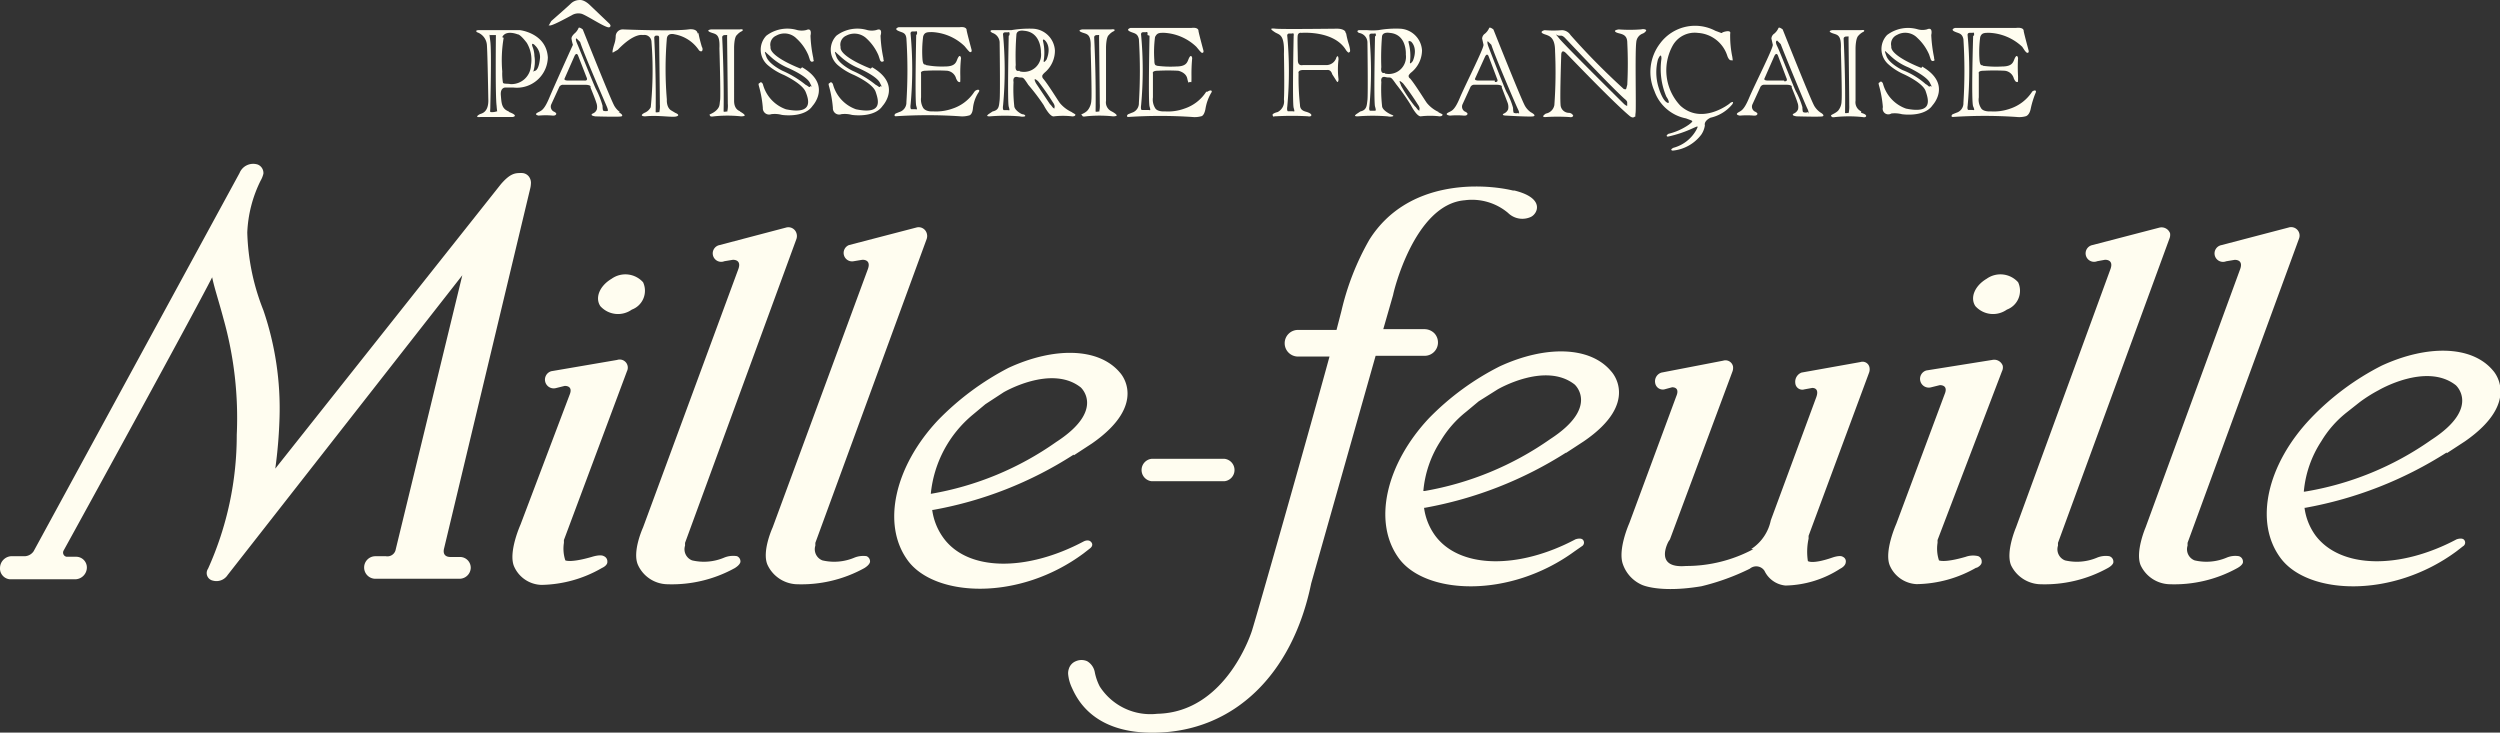
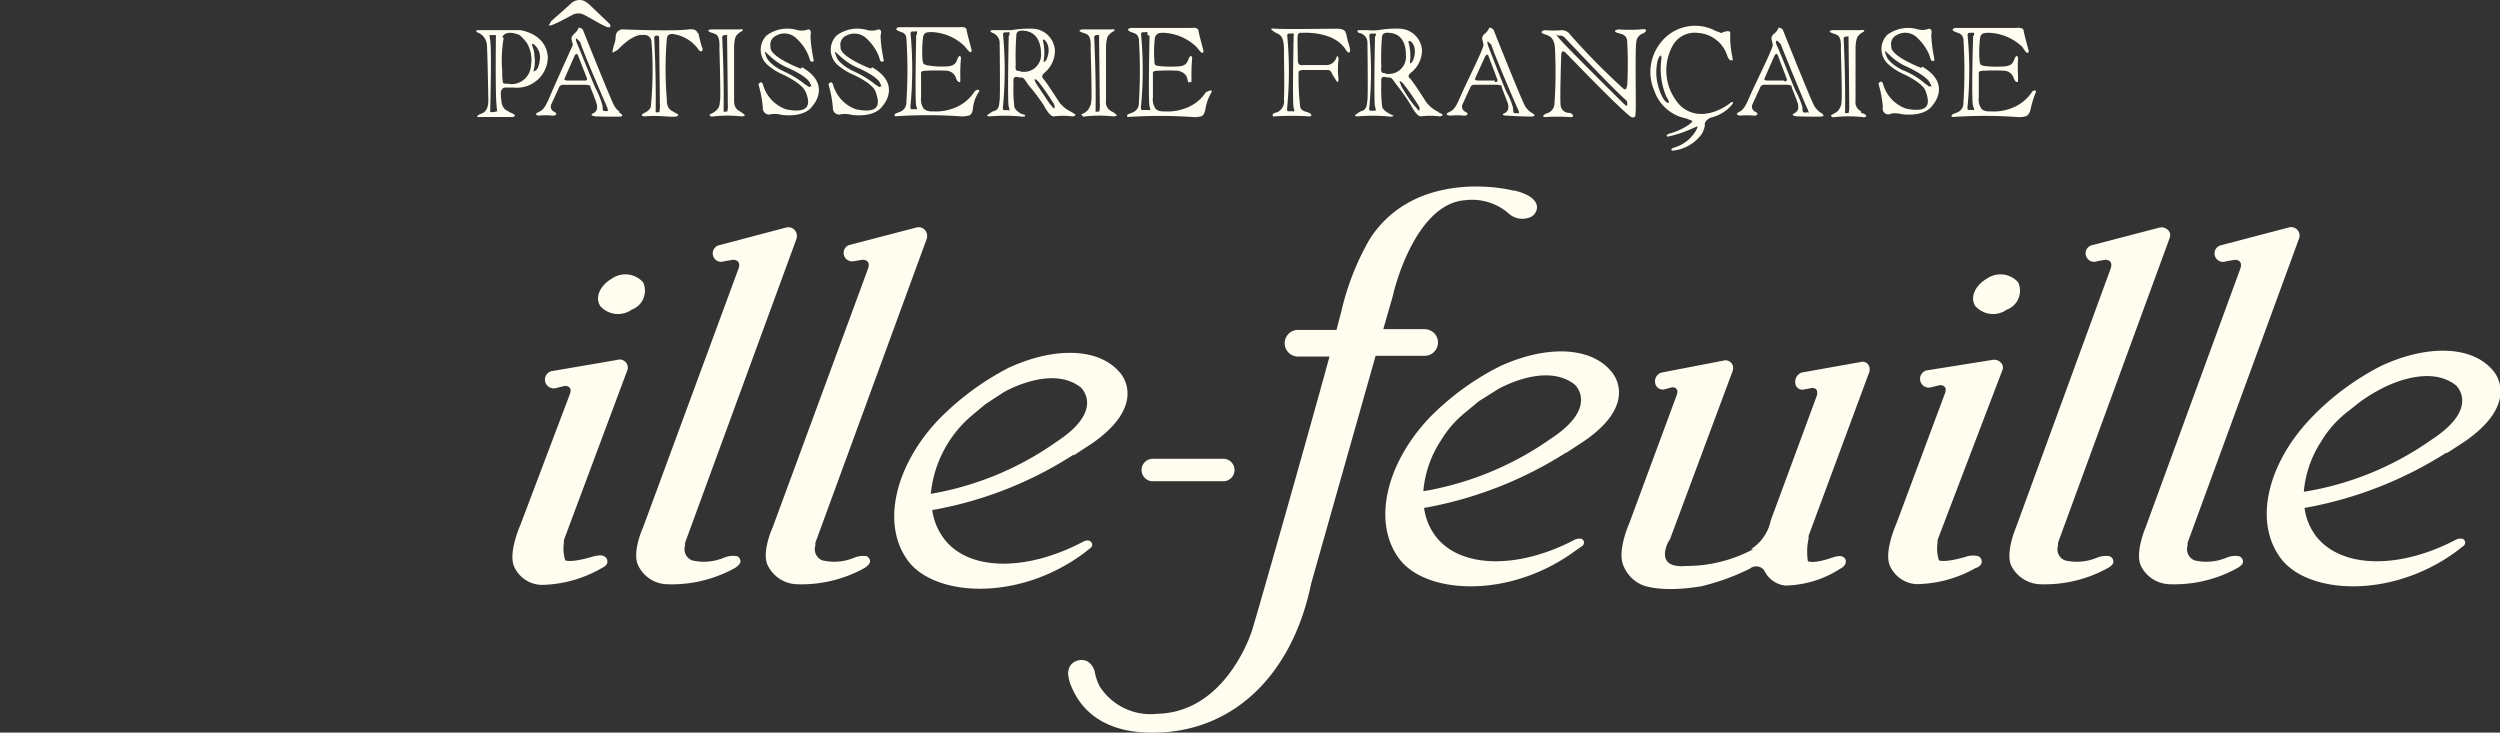
<svg xmlns="http://www.w3.org/2000/svg" width="177.443" height="52" viewBox="0 0 177.443 52">
  <rect x="0" y="0" width="177.443" height="52" fill="#333333" stroke="none" />
  <defs>
    <style>
      .cls-1 {
        fill: none;
      }

      .cls-2 {
        clip-path: url(#clip-path);
      }

      .cls-3 {
        fill: #fffdf0;
      }
    </style>
    <clipPath id="clip-path">
      <rect id="長方形_355" data-name="長方形 355" class="cls-1" width="177.443" height="52" />
    </clipPath>
  </defs>
  <g id="アートワーク_110" data-name="アートワーク 110" transform="translate(88.722 26)">
    <g id="アートワーク_110-2" data-name="アートワーク 110" class="cls-2" transform="translate(-88.722 -26)">
      <path id="パス_5713" data-name="パス 5713" class="cls-3" d="M140.412,57.642,141.7,56.8c4.077-2.834,1.989-5.022,1.989-5.022-1.492-1.79-4.673-1.84-7.905-.348a19.44,19.44,0,0,0-5.022,3.729c-3.033,3.232-4.027,7.358-2.138,9.944s7.855,2.933,12.479-.5l.447-.348s.3-.2.1-.447-.547-.05-.547-.05c-4.027,2.138-8.2,2.138-9.944-.249a4.375,4.375,0,0,1-.8-1.989h.05a27.277,27.277,0,0,0,9.993-3.928m-10.093,2.784h-.05a8.353,8.353,0,0,1,2.983-5.618l.895-.746,1.293-.845s3.381-1.989,5.469-.348c0,0,1.79,1.591-1.74,3.878a21.8,21.8,0,0,1-8.9,3.679" transform="translate(-64.194 -25.325)" />
      <path id="パス_5714" data-name="パス 5714" class="cls-3" d="M210.562,57.392l1.293-.845c4.077-2.784,1.939-4.972,1.939-4.972-1.492-1.79-4.673-1.84-7.905-.348a18.942,18.942,0,0,0-5.022,3.679c-3.033,3.232-4.027,7.358-2.138,9.944s7.855,2.884,12.479-.5l.5-.348a.3.3,0,0,0,.1-.447c-.149-.2-.547-.05-.547-.05-4.027,2.138-8.2,2.088-9.944-.249a4.326,4.326,0,0,1-.8-1.989h.05a27.8,27.8,0,0,0,10.043-3.928m-10.093,2.734h-.05a7.756,7.756,0,0,1,1.243-3.58,7.557,7.557,0,0,1,1.79-2.038l.895-.746,1.342-.845s3.381-1.989,5.469-.348c0,0,1.79,1.591-1.74,3.878a22.07,22.07,0,0,1-8.9,3.679" transform="translate(-99.442 -25.224)" />
      <path id="パス_5715" data-name="パス 5715" class="cls-3" d="M336.378,57.342l1.293-.845c4.077-2.834,1.989-5.022,1.989-5.022-1.492-1.79-4.673-1.84-7.905-.348a18.645,18.645,0,0,0-5.022,3.729c-3.083,3.232-4.077,7.358-2.138,9.944s7.905,2.884,12.479-.5l.447-.348a.3.3,0,0,0,.1-.447c-.149-.2-.547-.05-.547-.05-4.027,2.138-8.2,2.088-9.993-.249a4.276,4.276,0,0,1-.8-1.989h.05a27.8,27.8,0,0,0,10.043-3.928m-10.093,2.784h-.05a7.756,7.756,0,0,1,1.243-3.58,7.557,7.557,0,0,1,1.79-2.038l.945-.746a10.392,10.392,0,0,1,1.342-.845s3.381-1.989,5.469-.348c0,0,1.79,1.591-1.74,3.878a21.69,21.69,0,0,1-9,3.679" transform="translate(-162.713 -25.174)" />
      <path id="パス_5716" data-name="パス 5716" class="cls-3" d="M97.823,56.636c.4-.249.4-.447.4-.447a.4.4,0,0,0-.249-.4,1.69,1.69,0,0,0-.895.1,3.68,3.68,0,0,1-2.287.2.845.845,0,0,1-.5-1.044v-.2L102.2,33.269a.646.646,0,0,0,0-.4.6.6,0,0,0-.746-.4l-4.723,1.243a.6.6,0,1,0,.348,1.144l.6-.1s.646-.05.4.646L91.31,53.753s-.8,1.74-.348,2.685a2.337,2.337,0,0,0,1.989,1.342,9.247,9.247,0,0,0,4.872-1.144" transform="translate(-45.669 -16.315)" />
      <path id="パス_5717" data-name="パス 5717" class="cls-3" d="M293.843,56.647c.447-.249.4-.447.4-.447a.4.4,0,0,0-.3-.4,1.641,1.641,0,0,0-.845.1,3.68,3.68,0,0,1-2.287.2.845.845,0,0,1-.5-1.044v-.2l7.905-21.578a.7.7,0,0,0,.05-.4.646.646,0,0,0-.746-.4l-4.773,1.243a.6.6,0,1,0,.348,1.144l.547-.1s.646-.05.4.646L287.33,53.763s-.746,1.74-.348,2.685a2.386,2.386,0,0,0,1.989,1.342,9.247,9.247,0,0,0,4.872-1.144" transform="translate(-144.242 -16.325)" />
      <path id="パス_5718" data-name="パス 5718" class="cls-3" d="M312.343,56.629c.447-.249.4-.447.4-.447a.4.4,0,0,0-.3-.4,1.591,1.591,0,0,0-.845.1,3.68,3.68,0,0,1-2.287.2.845.845,0,0,1-.5-1.044v-.2l7.905-21.578h0a.6.6,0,0,0-.746-.8L311.2,33.709a.6.6,0,1,0,.348,1.144l.6-.1s.646-.05.4.646L305.83,53.746s-.746,1.74-.348,2.685a2.337,2.337,0,0,0,1.989,1.342,9.247,9.247,0,0,0,4.872-1.144" transform="translate(-153.544 -16.308)" />
      <path id="パス_5719" data-name="パス 5719" class="cls-3" d="M116.323,56.636c.4-.249.4-.447.4-.447a.4.4,0,0,0-.249-.4,1.69,1.69,0,0,0-.845.1,3.68,3.68,0,0,1-2.287.2.845.845,0,0,1-.5-1.044v-.2l7.905-21.578a.646.646,0,0,0,0-.4.6.6,0,0,0-.746-.4l-4.773,1.243a.6.6,0,0,0,.348,1.144l.6-.1s.646-.05.4.646L109.81,53.753s-.8,1.74-.348,2.685a2.386,2.386,0,0,0,1.989,1.342,9.247,9.247,0,0,0,4.872-1.144" transform="translate(-54.971 -16.315)" />
      <path id="パス_5720" data-name="パス 5720" class="cls-3" d="M240.84,64.849a10.093,10.093,0,0,1-4.773,1.193c-2.337.2-1.243-1.74-1.243-1.74l.1-.149,4.425-11.883a.746.746,0,0,0,.05-.4.547.547,0,0,0-.7-.4l-4.375.845a.646.646,0,0,0-.447.746.547.547,0,0,0,.646.447l.547-.149s.6-.05.3.646l-3.331,9s-.845,1.889-.447,2.933a2.486,2.486,0,0,0,1.342,1.442s1.243.6,4.226.1a16.407,16.407,0,0,0,3.431-1.243.7.7,0,0,1,1.044.149h0a1.84,1.84,0,0,0,1.492,1.044A7.408,7.408,0,0,0,247,66.241c.4-.2.4-.447.4-.447a.348.348,0,0,0-.2-.4c-.2-.149-.746.05-.746.05-1.442.5-1.74.249-1.74.249a4.406,4.406,0,0,1,.05-1.591v-.2l4.276-11.535a.7.7,0,0,0,.05-.4.5.5,0,0,0-.646-.4l-4.176.746a.7.7,0,0,0-.447.746.5.5,0,0,0,.646.447l.547-.1s.547-.05.3.646l-3.232,8.75a3.191,3.191,0,0,1-1.392,2.038" transform="translate(-116.396 -25.87)" />
      <path id="パス_5721" data-name="パス 5721" class="cls-3" d="M79.488,66.14c.447-.2.4-.447.4-.447a.4.4,0,0,0-.249-.4c-.249-.149-.845.05-.845.05-1.541.447-1.889.249-1.889.249a2.659,2.659,0,0,1-.1-1.243v-.2l4.475-11.982a.575.575,0,0,0-.7-.8l-4.673.8a.621.621,0,1,0,.348,1.193l.6-.149s.646-.05.348.646l-3.48,9.2s-.895,1.989-.447,2.983a2.188,2.188,0,0,0,1.939,1.293,8.824,8.824,0,0,0,4.276-1.193" transform="translate(-36.78 -25.819)" />
      <path id="パス_5722" data-name="パス 5722" class="cls-3" d="M87.771,41.685a1.428,1.428,0,0,0,.8-1.939,1.686,1.686,0,0,0-2.237-.249c-.845.5-1.193,1.342-.8,1.939a1.686,1.686,0,0,0,2.237.249" transform="translate(-42.926 -19.71)" />
      <path id="パス_5723" data-name="パス 5723" class="cls-3" d="M275.789,66.15c.447-.2.4-.447.4-.447a.4.4,0,0,0-.249-.4,1.558,1.558,0,0,0-.895.05c-1.541.447-1.889.249-1.889.249a2.659,2.659,0,0,1-.1-1.243v-.2l4.574-11.982a.6.6,0,0,0,.05-.4.646.646,0,0,0-.746-.4l-4.673.746a.621.621,0,1,0,.348,1.193l.6-.149s.646-.05.348.646l-3.431,9.2s-.895,1.989-.447,2.983a2.188,2.188,0,0,0,1.889,1.293,8.717,8.717,0,0,0,4.276-1.193" transform="translate(-135.534 -25.829)" />
      <path id="パス_5724" data-name="パス 5724" class="cls-3" d="M284.071,41.685a1.428,1.428,0,0,0,.8-1.939,1.686,1.686,0,0,0-2.237-.249c-.845.5-1.193,1.342-.8,1.939a1.686,1.686,0,0,0,2.237.249" transform="translate(-141.629 -19.71)" />
      <path id="パス_5725" data-name="パス 5725" class="cls-3" d="M168.766,67.091a.8.8,0,0,0,0-1.591H163.6a.8.8,0,0,0,0,1.591Z" transform="translate(-81.859 -32.935)" />
-       <path id="パス_5726" data-name="パス 5726" class="cls-3" d="M37.685,24.74a.746.746,0,0,0-.149-.447.646.646,0,0,0-.5-.249h-.1c-.4,0-.746.05-1.392.8L19.538,45.024a33.555,33.555,0,0,0,.3-3.58,21.528,21.528,0,0,0-1.144-7.657,16.028,16.028,0,0,1-1.144-5.519,9.1,9.1,0,0,1,.945-3.679,1.84,1.84,0,0,0,.2-.5.646.646,0,0,0-.4-.646,1.044,1.044,0,0,0-1.293.6L2.385,50.891a.8.8,0,0,1-.746.348h-.8A.845.845,0,0,0,0,52.084H0a.746.746,0,0,0,.2.547.746.746,0,0,0,.547.249H5.319a.845.845,0,0,0,.845-.8.763.763,0,0,0-.746-.8h-.7a.3.3,0,0,1-.2-.447c1.591-2.884,9.148-16.656,10.54-19.39.149.746.5,1.79.8,2.933a26,26,0,0,1,.945,8.253,23.043,23.043,0,0,1-2.038,9.5.547.547,0,0,0,.348.845.945.945,0,0,0,1.044-.4L32.813,31.3,28.09,50.742a.6.6,0,0,1-.7.5h-.746a.8.8,0,0,0-.8.8h0a.8.8,0,0,0,.8.8h5.966a.8.8,0,0,0,.8-.746.763.763,0,0,0-.746-.8h-.7c-.348,0-.547-.2-.447-.6l6.115-25.555a1.691,1.691,0,0,0,.05-.348M27.592,51.19Z" transform="translate(0.001 -11.763)" />
      <path id="パス_5727" data-name="パス 5727" class="cls-3" d="M184.07,26.912c-2.088-.5-7.458-.845-10.192,3.48a18.6,18.6,0,0,0-1.989,5.071l-.348,1.342h-2.734a.945.945,0,0,0-.945.945h0a.945.945,0,0,0,.945.945h2.237c-1.74,6.364-5.171,18.4-5.469,19.34,0,.05-1.79,5.916-6.762,6.016a4.276,4.276,0,0,1-4.077-1.939,3.779,3.779,0,0,1-.348-.994,1.144,1.144,0,0,0-.547-.8.994.994,0,0,0-.8,0,.845.845,0,0,0-.5.547.994.994,0,0,0-.05.348,2.884,2.884,0,0,0,.249.945c.3.646,1.392,3.331,5.966,3.232,5.519-.1,9.7-4.077,11.037-10.59l4.574-16.158h3.48a.945.945,0,0,0,.945-.945h0a.945.945,0,0,0-.249-.646.994.994,0,0,0-.7-.3h-2.933l.7-2.436c0-.1,1.492-6.414,5.071-6.712a3.977,3.977,0,0,1,3.083.895,1.445,1.445,0,0,0,1.591.3c.5-.2,1.094-1.342-1.144-1.889" transform="translate(-76.679 -13.388)" />
      <path id="パス_5728" data-name="パス 5728" class="cls-3" d="M70.28,10.067c-.5-.2-.5-.6-.547-1.144s.3-.547.3-.547h.6a2.2,2.2,0,0,0,2.436-2.138C72.965,4.5,71.076,4.3,71.076,4.3H68.192c-.348,0-.149.149-.149.149a1.037,1.037,0,0,1,.7.895c.05.7.1,3.828.1,3.828.05.994-.5,1.044-.6,1.094s-.4.249.05.2h2.287c.447-.1-.249-.348-.249-.348m-.845-.05h-.05a.969.969,0,0,1-.4.05c-.1,0-.05-.1-.05-.348s.1-3.928,0-4.673-.05-.447-.05-.447h.447c0,.05-.05,4.276.05,5.022a4.228,4.228,0,0,0,.05.447h0m2.685-4.723a1.144,1.144,0,0,1,.348.845s-.05.845-.348.945-.1.05-.1-.05a2.386,2.386,0,0,0,.05-.994,1.989,1.989,0,0,0-.149-.7s-.1-.3.149-.1M69.833,4.8c.249-.547,1.094-.2,1.094-.2s.149-.05.646.6a2.337,2.337,0,0,1,.3,1.591,1.392,1.392,0,0,1-1.442,1.342c-.249-.05-.5,0-.547-.1a3.829,3.829,0,0,1-.05-.8,9.347,9.347,0,0,1,.1-2.386" transform="translate(-34.185 -2.162)" />
      <path id="パス_5729" data-name="パス 5729" class="cls-3" d="M82.476,9.938a1.442,1.442,0,0,1-.4-.447c-.3-.547-2.237-5.419-2.237-5.419s-.249-.2-.3-.1a.994.994,0,0,1-.3.4c-.149.149-.2.249-.2.348a3.169,3.169,0,0,0,.1.447S77.852,8,77.455,8.944s-.6.895-.845,1.044.1.2.1.2a5.27,5.27,0,0,1,.994,0c.1,0,.2,0,.249-.1s-.2-.2-.2-.2a.4.4,0,0,1-.149-.5L78.151,8.2a.3.3,0,0,1,.3-.2H79.99c.348,0,.4.1.4.1v.1s.348.845.4,1.044a.859.859,0,0,1,.05.5.5.5,0,0,1-.3.3c-.249.149.2.2.2.2s1.69.05,1.84,0,0-.2-.2-.3M79.841,7.7H78.8c-.348,0-.249-.149-.249-.149l.7-1.591c.149-.3.249-.05.249-.05l.6,1.541c.149.3-.149.249-.149.249m1.69,2.138a.447.447,0,0,1-.348,0c-.05-.05-.05-.348-.05-.348a5.966,5.966,0,0,0-.447-1.144c-.1-.149-1.144-2.784-1.342-3.232s-.05-.4-.05-.4l.249.249c.249.8,1.74,4.226,1.889,4.574s.05.348.05.348" transform="translate(-38.476 -1.983)" />
      <path id="パス_5730" data-name="パス 5730" class="cls-3" d="M93.491,4.487c-.05-.4-.646-.3-.646-.3-1.094.149-4.673,0-4.673,0a.5.5,0,0,0-.5.5,1.84,1.84,0,0,1-.1.547c-.2.646-.1.6-.1.6l.348-.2c1.193-1.243,1.79-1.044,1.79-1.044a.5.5,0,0,1,.6.447,26.2,26.2,0,0,1-.05,4.673.845.845,0,0,1-.447.4c-.447.249.05.249.05.249.994-.1,1.939.1,2.237,0s-.1-.249-.1-.249l-.249-.149c-.4-.2-.348-.8-.348-.8a26,26,0,0,1,0-4.325c.05-.447.547-.3.547-.3A2.635,2.635,0,0,1,93.59,5.68c.249.2.3-.1.2-.249a9.7,9.7,0,0,1-.249-.994m-2.784,5.618s-.249.05-.249,0,.05-2.138-.1-5.27a.149.149,0,0,1,.2-.149s.149-.05.149.149.05,4.127.05,4.723a1.889,1.889,0,0,1-.05.6" transform="translate(-43.972 -2.101)" />
      <path id="パス_5731" data-name="パス 5731" class="cls-3" d="M212.484,9.938a1.392,1.392,0,0,1-.4-.447c-.3-.547-2.237-5.419-2.237-5.419s-.249-.2-.3-.1a1.094,1.094,0,0,1-.3.4.447.447,0,0,0-.2.348l.1.447c0,.3-1.293,2.834-1.69,3.779s-.6.895-.845,1.044.149.2.149.2a5.419,5.419,0,0,1,.994,0c.1,0,.2,0,.249-.1s-.2-.2-.2-.2a.4.4,0,0,1-.149-.5l.547-1.193a.3.3,0,0,1,.3-.2h1.541c.348,0,.4.1.4.1v.1l.4,1.044a.859.859,0,0,1,.05.5.547.547,0,0,1-.3.3c-.249.149.2.149.2.149s1.69.1,1.889.05,0-.2-.2-.3M209.948,7.7H208.8c-.348,0-.249-.149-.249-.149l.7-1.541c.149-.3.249-.05.249-.05l.6,1.591c.149.3-.149.249-.149.249m1.69,2.188a.447.447,0,0,1-.348,0c-.05-.05-.05-.348-.05-.348a4.821,4.821,0,0,0-.447-1.094c-.1-.149-1.144-2.834-1.293-3.232s-.05-.4-.05-.4l.249.249c.249.8,1.74,4.276,1.889,4.574s.05.348.05.348" transform="translate(-103.85 -1.983)" />
      <path id="パス_5732" data-name="パス 5732" class="cls-3" d="M253.855,9.938a1.491,1.491,0,0,1-.4-.447c-.3-.547-2.237-5.419-2.237-5.419s-.249-.2-.3-.1a1.044,1.044,0,0,1-.3.4.447.447,0,0,0-.2.348l.1.447c0,.3-1.293,2.834-1.69,3.779s-.6.895-.8,1.044.149.2.149.2a5.32,5.32,0,0,1,.994,0c.1,0,.2,0,.249-.1s-.2-.2-.2-.2a.4.4,0,0,1-.149-.5l.547-1.193a.3.3,0,0,1,.3-.2h1.541c.348,0,.4.1.4.1v.1s.348.845.4,1.044a.859.859,0,0,1,.05.5.547.547,0,0,1-.3.3c-.249.149.2.2.2.2s1.69.05,1.84,0,0-.2-.2-.3M251.319,7.7h-1.144c-.348,0-.249-.149-.249-.149l.7-1.591c.149-.3.249-.05.249-.05l.6,1.591c.149.3-.149.249-.149.249m1.69,2.188a.447.447,0,0,1-.348,0c-.05-.05-.05-.348-.05-.348a5.619,5.619,0,0,0-.447-1.094c-.1-.149-1.144-2.834-1.342-3.232s0-.4,0-.4l.249.249c.3.8,1.74,4.276,1.889,4.574s.05.348.05.348" transform="translate(-124.688 -1.983)" />
      <path id="パス_5733" data-name="パス 5733" class="cls-3" d="M103.393,10.007c-.149-.05-.447-.2-.447-.746V5.483s0-.746.2-.895a1.094,1.094,0,0,1,.3-.249c.149-.05.2-.2-.1-.149h-2.038s-.4.05-.05.2.7.05.646,1.144c0,0,.1,3.381.05,3.679s0,.447-.249.7-.547.3-.5.348,0,.149.3.1a9.049,9.049,0,0,1,1.939,0s.2,0,.249-.05-.149-.2-.348-.3m-.895,0s-.249.05-.249,0,.05-2.138-.1-5.27c0,0,0-.149.2-.149s.149-.05.149.149.05,4.127.05,4.723a1.79,1.79,0,0,1-.05.6" transform="translate(-50.842 -2.102)" />
      <path id="パス_5734" data-name="パス 5734" class="cls-3" d="M156.393,10.007a.7.7,0,0,1-.4-.746V5.483s0-.746.2-.895a1.093,1.093,0,0,1,.3-.249c.149-.05.2-.2-.149-.149h-2.038s-.4.05-.05.2.7.05.646,1.144c0,0,.1,3.381.05,3.679a1.188,1.188,0,0,1-.249.7c-.2.249-.547.3-.447.348s0,.149.3.1a9.1,9.1,0,0,1,1.939,0s.2,0,.249-.05-.149-.2-.348-.3m-.895,0s-.249.05-.249,0,.05-2.138-.1-5.27c0,0,0-.149.2-.149s.149-.05.149.149.05,4.127.05,4.723a1.84,1.84,0,0,1-.05.6" transform="translate(-77.491 -2.102)" />
      <path id="パス_5735" data-name="パス 5735" class="cls-3" d="M263.444,10.057a.713.713,0,0,1-.4-.746V5.583s0-.7.2-.895a1.194,1.194,0,0,1,.3-.249c.149-.05.2-.2-.1-.149h-2.038s-.4.05-.05.2.7.05.646,1.144c0,0,.1,3.381.05,3.679a1.078,1.078,0,0,1-.249.7c-.2.2-.547.3-.5.348s0,.149.3.1a9.148,9.148,0,0,1,1.939,0s.2.05.249-.05-.149-.2-.348-.249m-.895,0s-.249.05-.249,0,.05-2.138-.1-5.27c0,0,0-.149.2-.149s.149-.05.149.149.05,4.127.05,4.723a2.239,2.239,0,0,1-.05.6" transform="translate(-131.343 -2.152)" />
      <path id="パス_5736" data-name="パス 5736" class="cls-3" d="M111.279,6.934s-2.237-.845-2.138-1.541a.7.7,0,0,1,.4-.8,1.193,1.193,0,0,1,1.442.2,3.381,3.381,0,0,1,.845,1.193l.1.3s.05.2.2.149.05-.05.05-.249a9,9,0,0,1-.2-1.591s.149-.6-.3-.4a1.392,1.392,0,0,1-.646,0,2.46,2.46,0,0,0-2.188.4,1.442,1.442,0,0,0,.1,2.088,4.325,4.325,0,0,0,1.144.7s1.293.6,1.541,1.193.547,1.641-1.392,1.243a2.585,2.585,0,0,1-1.641-1.79s-.1-.2-.2-.1-.149,0-.05.348a8.053,8.053,0,0,1,.249,1.442.447.447,0,0,0,.6.447,1.939,1.939,0,0,1,.746.05s1.591.249,2.188-.646c0,0,1.392-1.492-.746-2.734m.547,1.392c-.05.05-.1-.05-.3-.149a7.188,7.188,0,0,0-1.641-.994s-.945-.447-1.144-.994-.1-.348.2-.1a4.375,4.375,0,0,0,1.342.895s1.293.547,1.541,1.044.1.2.05.249" transform="translate(-54.451 -2.062)" />
      <path id="パス_5737" data-name="パス 5737" class="cls-3" d="M121.279,6.934s-2.237-.845-2.138-1.541a.7.7,0,0,1,.4-.8,1.243,1.243,0,0,1,1.442.2,3.48,3.48,0,0,1,.845,1.193l.1.3s.05.2.2.149.05-.05.05-.249a9.2,9.2,0,0,1-.2-1.591s.2-.6-.3-.4a1.342,1.342,0,0,1-.646,0,2.46,2.46,0,0,0-2.188.4,1.442,1.442,0,0,0,.1,2.088,4.375,4.375,0,0,0,1.144.7s1.342.6,1.541,1.193.547,1.641-1.392,1.243a2.585,2.585,0,0,1-1.641-1.79s-.1-.2-.2-.1-.149,0-.05.348a8.2,8.2,0,0,1,.249,1.442.447.447,0,0,0,.6.447,1.939,1.939,0,0,1,.746.05s1.591.249,2.188-.646c0,0,1.392-1.492-.746-2.734m.547,1.392c-.05.05-.1-.05-.3-.149a7.188,7.188,0,0,0-1.641-.994s-.945-.447-1.144-.994-.1-.348.2-.1a4.425,4.425,0,0,0,1.342.895s1.293.547,1.541,1.044.1.2.05.249" transform="translate(-59.479 -2.062)" />
      <path id="パス_5738" data-name="パス 5738" class="cls-3" d="M271.228,6.834s-2.237-.845-2.138-1.541a.7.7,0,0,1,.4-.8,1.193,1.193,0,0,1,1.442.2,3.48,3.48,0,0,1,.845,1.193l.1.3s.05.2.2.149.05-.05.05-.249a9.992,9.992,0,0,1-.2-1.591s.149-.6-.3-.4a1.243,1.243,0,0,1-.646,0,2.46,2.46,0,0,0-2.188.4,1.442,1.442,0,0,0,.1,2.088,4.176,4.176,0,0,0,1.094.7s1.342.6,1.541,1.193.547,1.641-1.392,1.243a2.585,2.585,0,0,1-1.641-1.79s-.1-.2-.2-.1-.149,0-.05.348a8.053,8.053,0,0,1,.249,1.442.4.4,0,0,0,.6.447,2.038,2.038,0,0,1,.746.05s1.591.249,2.188-.646c0,0,1.392-1.492-.746-2.734m.547,1.392c-.05.1-.1-.05-.3-.149a5.387,5.387,0,0,0-1.641-.994s-.945-.447-1.144-.994-.1-.348.2-.1a4.077,4.077,0,0,0,1.342.895s1.293.6,1.541,1.094.1.2.05.249" transform="translate(-134.852 -2.011)" />
      <path id="パス_5739" data-name="パス 5739" class="cls-3" d="M133.373,8.464a2.933,2.933,0,0,1-1.541,1.193,3.48,3.48,0,0,1-1.392.2s-.5.05-.7-.249a1.193,1.193,0,0,1-.149-.746V7.171s-.1-.2.348-.2a14.12,14.12,0,0,1,1.492,0,.746.746,0,0,1,.646.547s.1.249.2.249.1.149.1-.4a9.8,9.8,0,0,1,.05-1.293s-.05-.3-.2-.05-.1.646-.945.646a6.066,6.066,0,0,1-1.342-.1c-.05-.1-.2.1-.249-.4a8.1,8.1,0,0,1,.05-1.641c.1-.3.3-.3.646-.3a3.58,3.58,0,0,1,2.287.994l.249.3.1.1c.05.05.2.05.149-.149s-.348-1.293-.348-1.392-.1-.249-.5-.2H128s-.348.1-.05.249.547.1.6.547a35.455,35.455,0,0,1,0,4.524.7.7,0,0,1-.5.7l-.249.1c-.1.05-.149.2,0,.2a34.454,34.454,0,0,1,4.524,0,1.74,1.74,0,0,0,.646-.05s.249,0,.3-.5a2.523,2.523,0,0,1,.4-1.144c.149-.2-.05-.249-.249-.1m-4.176-3.977s-.1,4.673,0,5.022.05.249-.1.249H128.9s-.1,0-.05-.348a27.374,27.374,0,0,0,0-4.972s-.05-.2.149-.2h.2s.149-.1.1.2" transform="translate(-64.216 -1.951)" />
      <path id="パス_5740" data-name="パス 5740" class="cls-3" d="M166.523,8.514a2.933,2.933,0,0,1-1.541,1.193,3.381,3.381,0,0,1-1.392.2s-.547.05-.7-.249a1.143,1.143,0,0,1-.149-.746V7.222s-.1-.2.348-.2a13.921,13.921,0,0,1,1.442,0s.547.1.646.547.1.249.2.249.1.149.1-.4a12.077,12.077,0,0,1,.05-1.293s-.05-.3-.2-.05-.1.646-.945.646a7.358,7.358,0,0,1-1.342-.05c-.1-.05-.2,0-.2-.4a8.155,8.155,0,0,1,.05-1.641c.149-.3.3-.3.646-.3a3.58,3.58,0,0,1,2.287.994l.249.3.1.1c.05.05.2.05.149-.149s-.348-1.293-.348-1.392-.1-.249-.5-.2h-4.325s-.348.1-.05.249.547.1.646.547a36.691,36.691,0,0,1,0,4.524.7.7,0,0,1-.5.7l-.249.1c-.1.05-.149.2,0,.2a34.4,34.4,0,0,1,4.524,0,1.74,1.74,0,0,0,.646-.05s.2,0,.3-.5a3.309,3.309,0,0,1,.4-1.144c.149-.2-.05-.249-.249-.1M162.5,4.537s-.1,4.673,0,5.022.05.249-.1.249h-.447s-.1,0-.05-.348a27.374,27.374,0,0,0,0-4.972s-.05-.2.149-.2h.2s.149-.1.1.2" transform="translate(-80.909 -2.001)" />
      <path id="パス_5741" data-name="パス 5741" class="cls-3" d="M284.323,8.514a2.983,2.983,0,0,1-1.541,1.193,3.431,3.431,0,0,1-1.392.2s-.547.05-.7-.249a1.094,1.094,0,0,1-.149-.746V7.222s-.1-.2.348-.2a14.17,14.17,0,0,1,1.492,0,.746.746,0,0,1,.646.547s.1.249.2.249.1.1.1-.4a10.634,10.634,0,0,1,0-1.293s-.05-.3-.2-.05-.1.646-.945.646a6.96,6.96,0,0,1-1.342-.05c-.05-.1-.2.1-.249-.4a7.906,7.906,0,0,1,.05-1.641c.1-.3.3-.3.646-.3a3.629,3.629,0,0,1,2.337.994l.2.3.1.1c.05.05.2.05.149-.149s-.348-1.293-.348-1.392-.1-.249-.547-.2h-4.325s-.348.1-.05.249.547.1.646.547a36.3,36.3,0,0,1,0,4.524.7.7,0,0,1-.5.7l-.249.1c-.1.05-.149.2,0,.2a33.46,33.46,0,0,1,4.524,0,1.74,1.74,0,0,0,.646-.05s.249-.05.348-.5a6.447,6.447,0,0,1,.348-1.144c.1-.2-.05-.249-.249-.1m-4.176-3.977s-.149,4.673,0,5.022.05.249-.1.249H279.8s-.1,0-.05-.3a27.332,27.332,0,0,0,0-4.972s-.05-.2.149-.2h.2s.149-.1.1.2" transform="translate(-140.091 -2.001)" />
      <path id="パス_5742" data-name="パス 5742" class="cls-3" d="M146.934,10.011a2.386,2.386,0,0,1-.845-.646c-.149-.2-.845-1.342-1.193-1.74a.249.249,0,0,1-.05-.2s0-.05.149-.2a2.038,2.038,0,0,0,.746-1.591A1.641,1.641,0,0,0,144.2,4.094a7.458,7.458,0,0,0-1.541.1h-1.392s-.249.05.05.2a.746.746,0,0,1,.5.646s.05,3.679,0,4.127-.05.7-.5.8l-.3.2c-.05.05-.2.149.1.149a12.479,12.479,0,0,1,2.138,0,.7.7,0,0,0,.348,0c.1-.05-.05-.149-.149-.149s-.6-.3-.6-.6a10.986,10.986,0,0,1-.05-1.69s-.1-.447.3-.348.3-.149.746.547a14.47,14.47,0,0,1,1.094,1.442s.4.8.7.8a5.469,5.469,0,0,1,1.342,0s.249,0,.2-.149l-.249-.149m-4.475-5.419s-.1,4.673,0,5.022.05.249-.1.249h-.249s-.1,0-.05-.348a27.374,27.374,0,0,0,0-4.972s-.05-.2.149-.2h.2s.149-.1.1.2M145,4.89s.547.4.149,1.392c0,0-.249.348-.2.05a3.48,3.48,0,0,0-.05-1.342s-.05-.2.1-.1m-1.79,2.188c-.348.1-.249-.4-.249-.4a19.387,19.387,0,0,1,.05-2.188c.05-.348.547-.249.547-.249,1.243.1,1.193,1.541,1.193,1.541a1.216,1.216,0,0,1-1.492,1.342m2.486,2.585c-.1.149-.249-.2-.348-.249L144.4,7.972s-.3-.547.149-.149a17.45,17.45,0,0,1,1.044,1.492s.2.249.1.4" transform="translate(-70.866 -2.056)" />
      <path id="パス_5743" data-name="パス 5743" class="cls-3" d="M186.764,4.385c0-.2-.3-.3-.6-.3s-3.928.05-4.375,0-.348.05-.05.249.7.1.646,1.541c0,0,.05,2.337,0,3.232a.845.845,0,0,1-.447.895s-.447.1-.348.249-.05.05.249.05a21.031,21.031,0,0,1,2.237,0s.2.05.249-.05-.149-.2-.3-.249-.5-.1-.5-.5a17.406,17.406,0,0,1-.1-2.237s-.1-.249.348-.249h1.69s.249-.05.348.3l.348.547s.1.05.1-.2a5.718,5.718,0,0,1,0-1.392s0-.4-.149-.149a.746.746,0,0,1-.7.547h-1.69s-.348.1-.348-.348-.05-1.69,0-1.79a.2.2,0,0,1,.249-.149s2.337-.2,3.182,1.243c0,0,.149.2.2.149s.149,0,0-.547a5.52,5.52,0,0,1-.2-.8m-3.729.249s-.1,4.673,0,5.022.05.249-.1.249h-.3s-.1,0-.05-.348a27.374,27.374,0,0,0,0-4.972s-.05-.2.149-.2h.2s.149-.1.1.2" transform="translate(-91.255 -2.049)" />
      <path id="パス_5744" data-name="パス 5744" class="cls-3" d="M199.384,10.009a2.337,2.337,0,0,1-.845-.646c-.149-.2-.845-1.342-1.193-1.74a.2.2,0,0,1-.1-.2s0-.05.149-.2a2.038,2.038,0,0,0,.8-1.591,1.641,1.641,0,0,0-1.541-1.541,7.06,7.06,0,0,0-1.541.1,4.176,4.176,0,0,1-.845,0h-.547s-.249.05,0,.2a.7.7,0,0,1,.6.646s.05,3.729,0,4.127-.05.7-.5.8l-.3.2c-.05.05-.2.149.1.149a13.275,13.275,0,0,1,2.138,0,.746.746,0,0,0,.348,0c.149-.05-.05-.1-.149-.149s-.6-.3-.6-.6a10.938,10.938,0,0,1-.05-1.69s-.1-.447.3-.348.3-.149.746.5A15.213,15.213,0,0,1,197.4,9.512s.4.8.7.8a5.519,5.519,0,0,1,1.342,0s.249,0,.2-.149l-.3-.149M194.86,4.59s-.1,4.673,0,5.022.05.3-.1.3h-.249s-.1,0-.05-.3a27.33,27.33,0,0,0,0-4.972s-.05-.2.149-.2h.2s.149-.1.1.2m2.486.348s.547.4.149,1.392c0,0-.249.348-.2.05a3.58,3.58,0,0,0-.1-1.342s-.05-.2.1-.1m-1.79,2.237c-.348.1-.249-.4-.249-.4a18.247,18.247,0,0,1,.05-2.188c.05-.348.547-.249.547-.249,1.243.1,1.144,1.541,1.144,1.541a1.216,1.216,0,0,1-1.492,1.342m2.486,2.585c-.1.149-.249-.2-.348-.249A9.731,9.731,0,0,1,196.7,8.12c0-.1-.3-.547.149-.149a17.9,17.9,0,0,1,1.044,1.492s.2.249.1.4" transform="translate(-97.264 -2.054)" />
      <path id="パス_5745" data-name="パス 5745" class="cls-3" d="M227.1,4.18a10.54,10.54,0,0,1-1.541,0s-.447.05-.2.2.8.05.8.746a29.624,29.624,0,0,1,0,2.983c-.1.348-.05.348-.249.3a49.522,49.522,0,0,1-3.779-3.828.746.746,0,0,0-.6-.348,7.458,7.458,0,0,1-1.243,0s-.4.1-.1.249.845.1.845,1.243a32.214,32.214,0,0,1-.05,3.828.746.746,0,0,1-.6.6s-.4.249-.05.249a12.927,12.927,0,0,1,1.74,0s.2.05.249-.1a.348.348,0,0,0-.3-.2.6.6,0,0,1-.6-.6c-.05-.6.05-3.53.05-3.53s0-.447.348-.1S225.11,9.3,226.3,10.3c0,0,.2.2.348.1s.05.1.1-.3-.05-4.325.05-5.022a.7.7,0,0,1,.447-.6.5.5,0,0,0,.249-.2c.05-.1-.2-.149-.348-.1m-1.243,5.27s-4.176-4.127-4.574-4.624-.2-.2,0-.2h.149s.1,0,.249.149,3.083,3.281,4.226,4.325c0,0,.2.149.2.249v.2s.05.149-.2-.05" transform="translate(-110.659 -2.092)" />
      <path id="パス_5746" data-name="パス 5746" class="cls-3" d="M241.228,9.211s-1.939,1.541-3.48.149a3.643,3.643,0,0,1-.547-4.276,1.79,1.79,0,0,1,1.79-.895,2.337,2.337,0,0,1,2.088,1.641s.1.3.249.3.149.1.1-.249a7.209,7.209,0,0,1-.149-1.641s.1-.249-.348-.149,0,.2-.7-.05a3.087,3.087,0,0,0-3.928.895,3.331,3.331,0,0,0-.4,3.381,2.983,2.983,0,0,0,2.237,1.939l.4.149c0,.05.2,0-.2.3a4.276,4.276,0,0,1-1.442.646s-.249.149-.05.2a8.356,8.356,0,0,0,1.79-.6c.348-.149.4-.2.249.1a2.635,2.635,0,0,1-1.641,1.293s-.3.149-.05.2a2.884,2.884,0,0,0,2.038-1.144,1.591,1.591,0,0,0,.249-.646c-.05-.2.1-.4.4-.547a2.784,2.784,0,0,0,1.541-.945s.2-.3-.149-.1m-4.375,0s-.348.05-.7-1.094a3.63,3.63,0,0,1-.05-1.989s.249-.6.249-.05a5.031,5.031,0,0,0,.348,2.685s.249.348.149.447" transform="translate(-118.475 -1.853)" />
      <path id="パス_5747" data-name="パス 5747" class="cls-3" d="M78.35,1.788c.05.149,1.293-.547,1.591-.7a.9.9,0,0,1,.746-.1c.5.2,1.74,1.044,1.939.945s-.05-.3-.05-.3L81.283.4c-.447-.447-.746-.4-.746-.4a.9.9,0,0,0-.646.249c-.2.2-1.392,1.243-1.392,1.243l-.2.348" transform="translate(-39.371 0.002)" />
    </g>
  </g>
</svg>